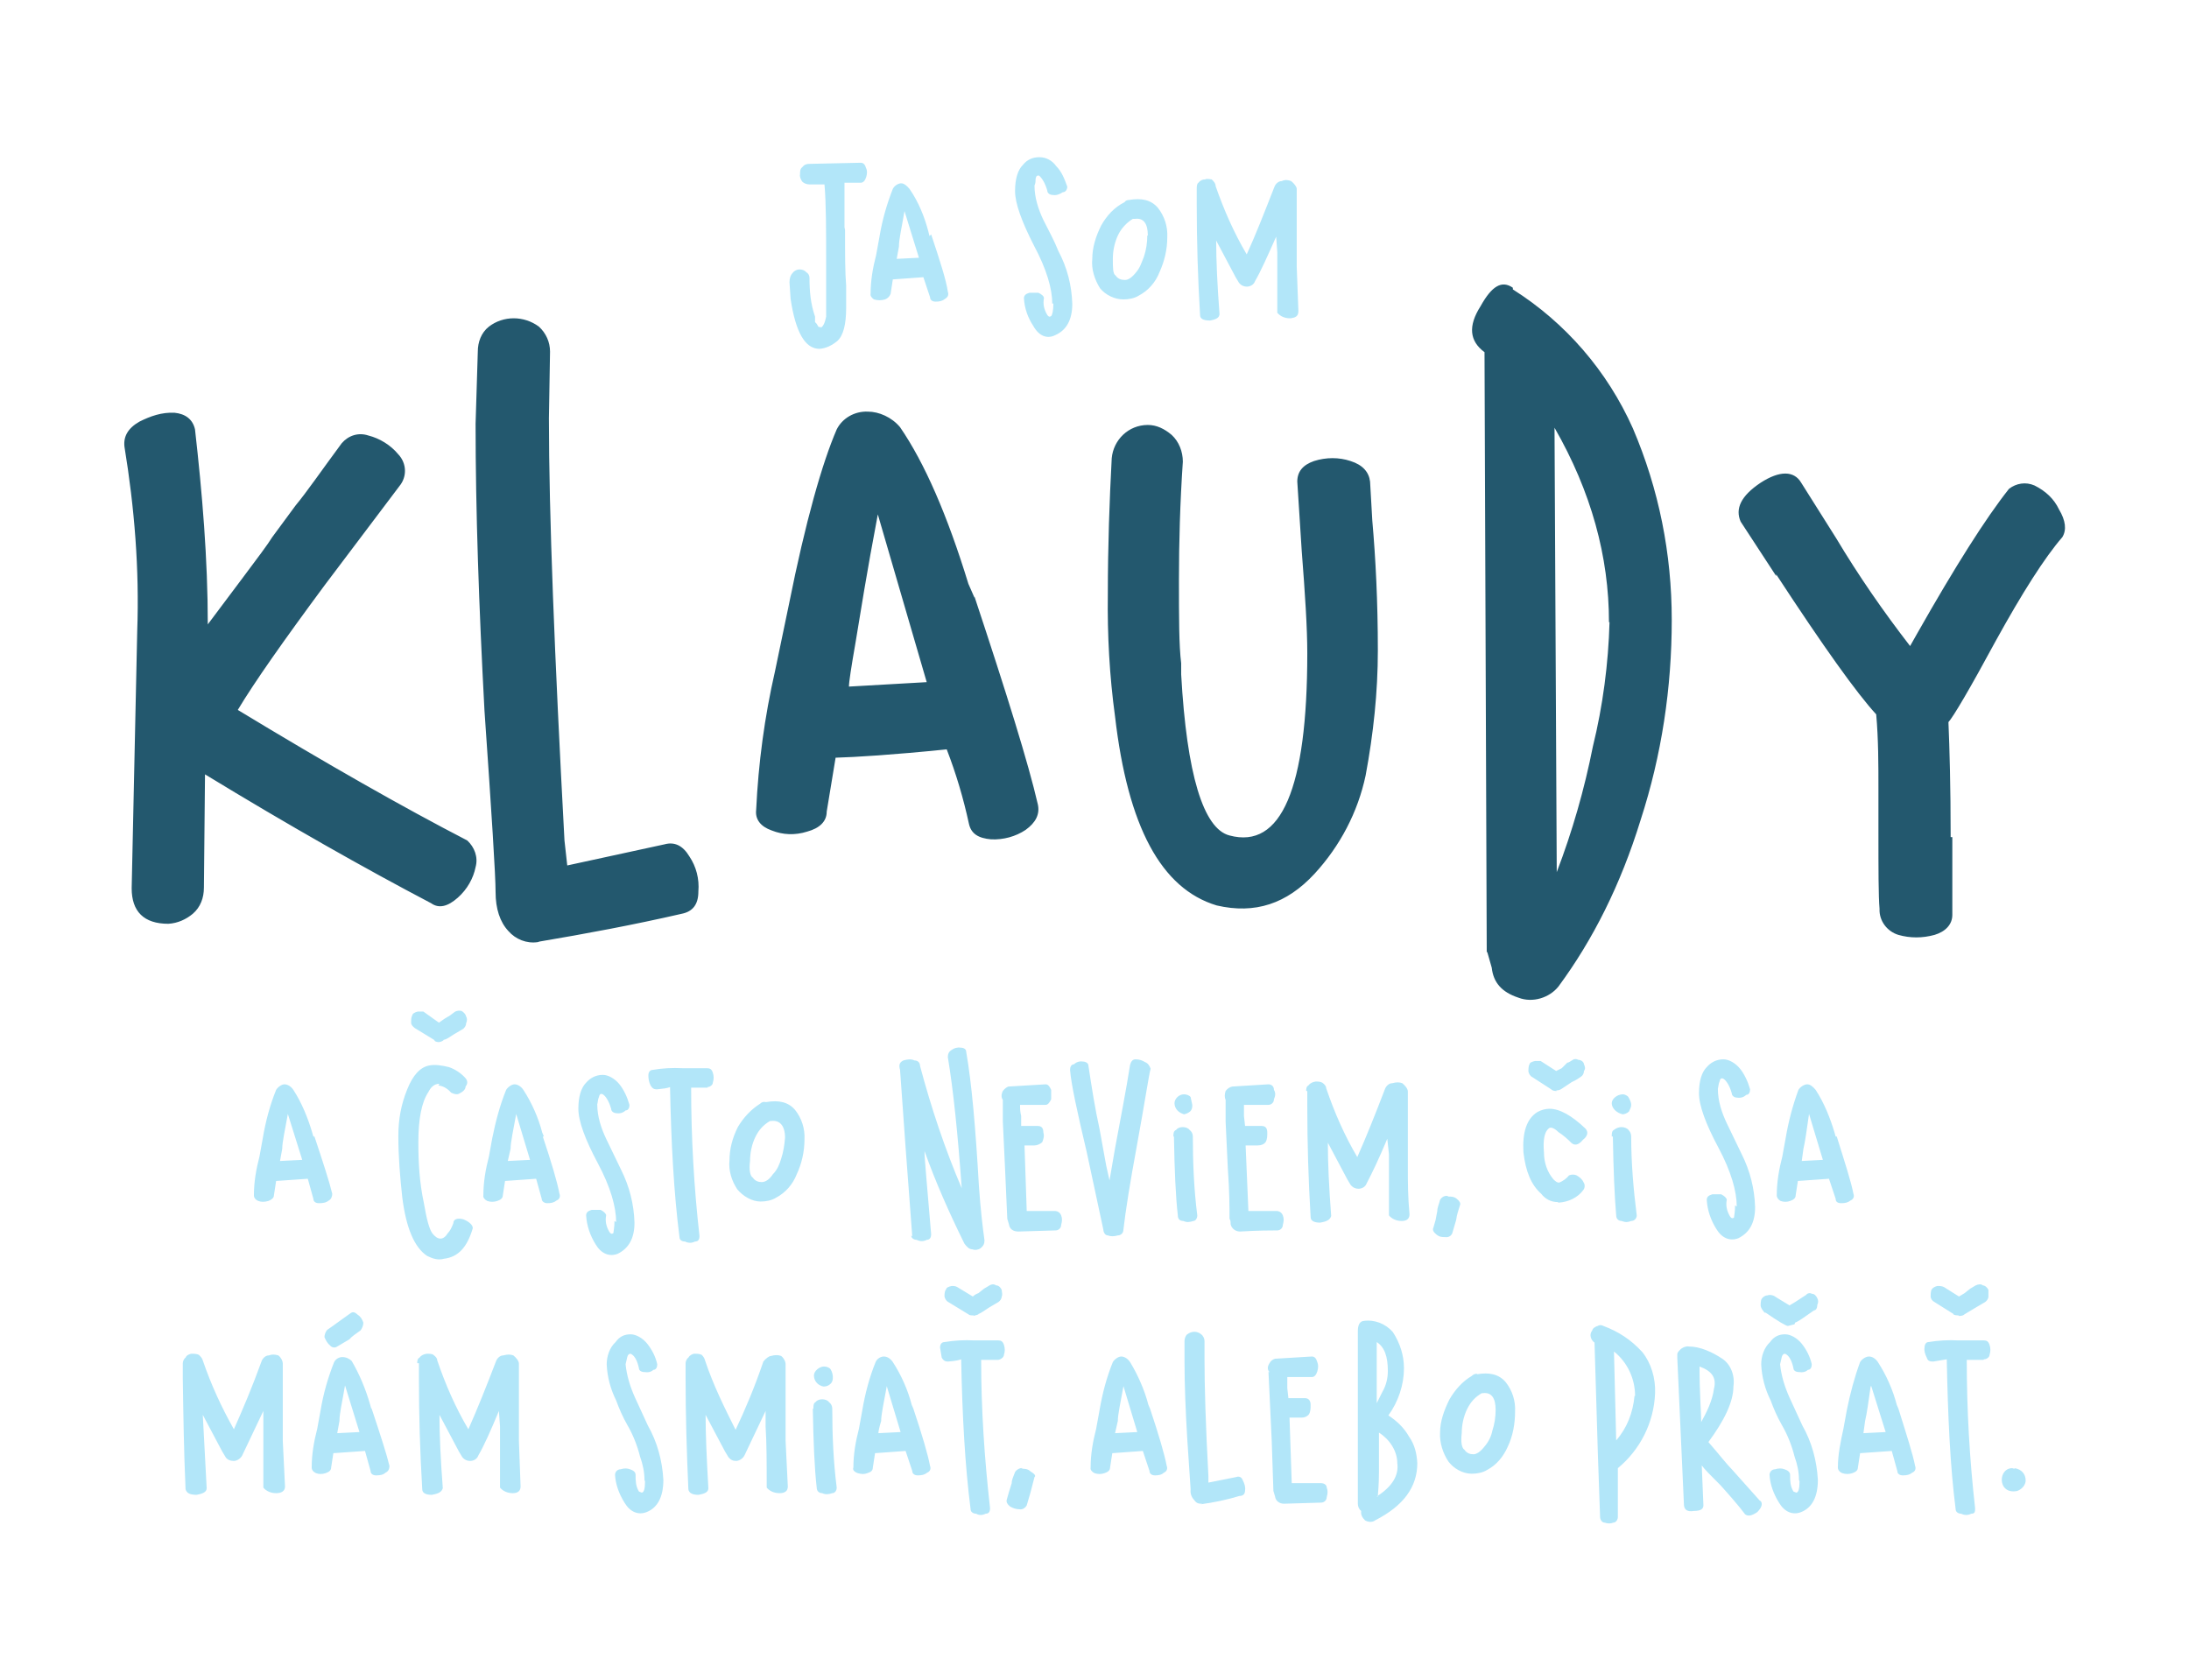
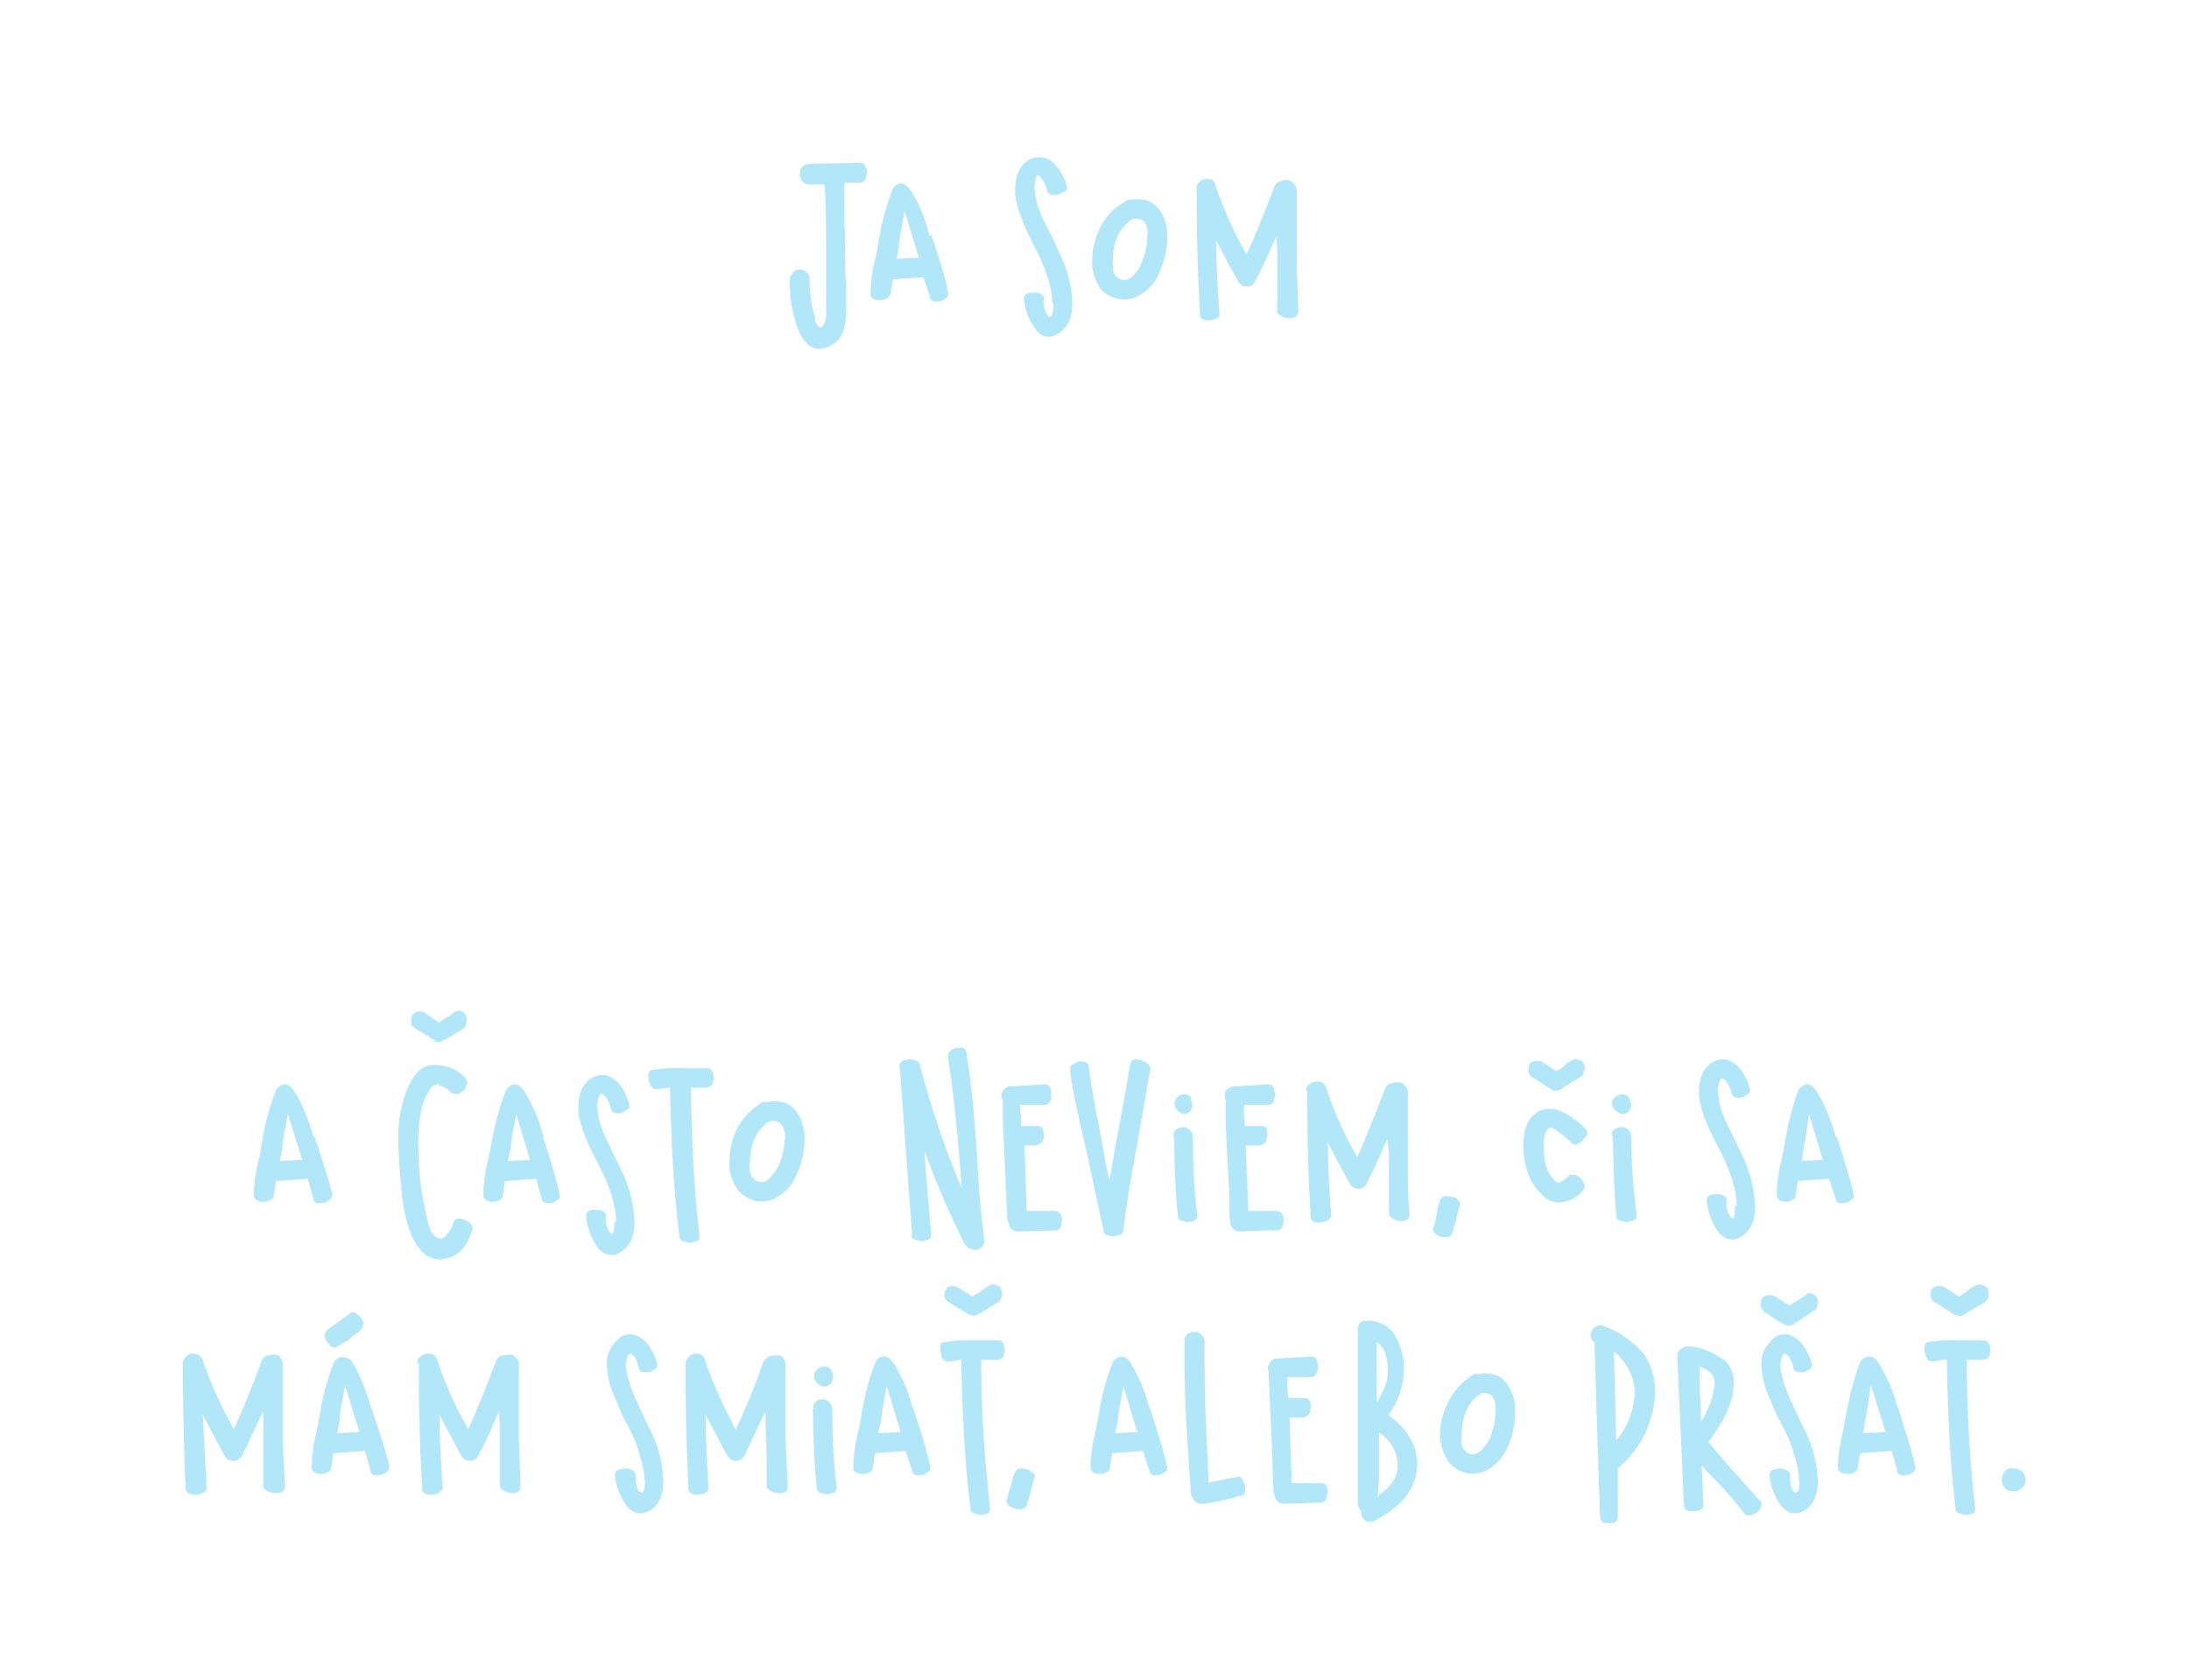
<svg xmlns="http://www.w3.org/2000/svg" version="1.1" id="Layer_1" x="0px" y="0px" viewBox="0 0 394 302.5" style="enable-background:new 0 0 394 302.5;" xml:space="preserve">
  <style type="text/css">
	.st0{fill-rule:evenodd;clip-rule:evenodd;fill:#23586E;}
	.st1{fill-rule:evenodd;clip-rule:evenodd;fill:#B2E6F9;}
</style>
  <g>
-     <path class="st0" d="M36.7,159.8c0,1.8-0.6,3.5-2,4.7c-1.2,1-2.7,1.7-4.4,1.8c-4.4,0-6.6-2.2-6.6-6.4l1-46.3   c0.4-11.2-0.5-22.2-2.3-33.2c-0.2-1.8,0.6-3.3,2.7-4.5c2-1,4-1.7,6.3-1.6c2,0.2,3.3,1.2,3.7,3c1.3,11.5,2.3,23.3,2.3,35.1l6.3-8.4   c2.7-3.6,4.5-6,5.3-7.3l4.2-5.7c2-2.4,4.6-6.2,8.3-11.2c1.2-1.4,3-2,4.8-1.4c2,0.5,4,1.7,5.4,3.4c1.5,1.6,1.6,4,0.2,5.7l-13.5,17.9   c-7.4,10-12.6,17.4-15.6,22.4c16,9.7,29.7,17.5,41.3,23.5c1.3,1.2,2,3,1.5,4.8c-0.4,2-1.5,4-3.2,5.5c-1.8,1.6-3.4,2-4.8,1   c-12-6.3-25.6-14-40.7-23.2L36.7,160V159.8z M96.8,169.6c-2,0.3-4-0.5-5.3-2c-1.5-1.6-2.3-4-2.3-7s-0.7-14-2-32.7   c-1-18.7-1.6-36-1.6-51.6l0.4-13c0-1.7,0.6-3.4,2-4.5c2.6-2,6.3-2,9,0c1.3,1.2,2,2.8,2,4.5l-0.2,12c0,17.2,1,42.5,2.8,76l0.5,4.5   l17.5-3.8c1.8-0.5,3.3,0.2,4.5,2.2c1.2,1.8,1.8,4,1.6,6.3c0,2.3-1,3.6-3,4c-8.7,2-17.3,3.6-25.6,5L96.8,169.6z M175.4,107.6v-0.2   c5.8,17.5,9.7,30,11.4,37.4c0.4,1.8-0.4,3.3-2.2,4.6c-1.8,1.2-4,1.8-6.2,1.7c-2.3-0.2-3.6-1-4-2.8c-1-4.6-2.3-9-4-13.4   c-9.8,1-16.5,1.4-20,1.5l-1.6,9.7c0,1.8-1.3,3-3.5,3.6c-2.2,0.7-4.4,0.6-6.4-0.2c-2-0.7-3-2-2.8-3.7c0.4-8.4,1.5-16.7,3.4-25   l2.5-12c3-15,6-25.5,8.6-31.5c1-2,3.2-3.3,5.6-3.2c2,0,4.3,1,5.8,2.8c4.4,6.4,8.5,15.8,12.3,28.2L175.4,107.6L175.4,107.6z    M158,92.6c-2,10.5-3.2,18.2-4,23c-0.8,4.6-1.2,7.2-1.2,8l14-0.8L158,92.6L158,92.6z M199.4,107c0-8.7,0.3-17,0.7-24.5   c0.3-3.3,3-6,6.5-6c1.6,0,3,0.7,4.3,1.8c1.3,1.2,2,3,2,4.8c-0.5,7.4-0.7,14.5-0.7,21.3c0,6.7,0,11.8,0.4,15v2c1,18,4,27.8,8.7,29   c9.3,2.5,14-8.4,14-32.8c0-4.6-0.4-10.7-1-18.4l-0.8-12.5c0-1.8,1-3,3-3.7c2.2-0.7,4.5-0.7,6.6,0c2.2,0.7,3.3,2,3.5,3.7l0.4,7   c0.6,6.8,1,14.6,1,23.4c0,7.5-0.8,15-2.2,22.5c-1.4,6.6-4.6,12.7-9.2,17.7c-5,5.4-10.7,7.3-17.6,5.7c-10-3-16-14.2-18.3-34   C199.7,121.7,199.3,114.3,199.4,107L199.4,107z M267.6,171.4l-0.4-108c-2.7-2-3-4.7-0.7-8.3c2-3.6,3.8-4.7,5.8-3.3v0.3   c9.5,6,17,14.7,21.6,25c4.7,11,7,22.6,7,34.5c0,12.2-1.8,24.3-5.6,36c-3.6,11.7-8.6,21.6-14.8,30c-1.6,2-4.6,3-7.2,2   c-3-1-4.5-2.7-4.8-5.4l-0.8-2.8H267.6z M289.6,112c0-11.8-3.2-23.5-9.8-35l0.4,80c2.8-7.3,5-15,6.5-22.6c1.8-7.3,2.8-15,3-22.4   L289.6,112z M351.4,150.7v14c0,1.7-1.2,3-3.2,3.6c-2.2,0.6-4.4,0.6-6.5,0c-2-0.6-3.5-2.5-3.4-4.7c-0.2-2.3-0.2-7-0.2-14v-7.5   c0-4.5,0-9-0.4-13.5c-3.5-3.8-9.5-12.2-18-25.2v0.3l-6.4-9.8c-1-2.3,0-4.6,3.6-7c3.4-2.2,6-2.2,7.3,0l6.3,10   c4,6.7,8.5,13.2,13.3,19.4l1.3-2.3c6.8-12,12.3-20.7,16.5-26c1.3-1,3-1.3,4.6-0.6c2,1,3.5,2.4,4.4,4.3c1.2,2,1.4,3.7,0.6,5   c-3.2,3.7-7.2,10-12,18.7c-4.7,8.7-7.6,13.6-8.5,14.6c0.2,4.7,0.4,11.6,0.4,20.7L351.4,150.7z" />
    <path class="st1" d="M152.1,41.4c0,4.4,0,7.7,0.2,10v4c0,3-0.5,5-1.6,6c-1,0.8-2,1.3-3.2,1.4c-2.6,0-4.3-3-5.2-9l-0.2-3   c0-0.7,0.2-1.3,0.6-1.7c0.3-0.4,0.8-0.6,1.2-0.6c0.5,0,1,0.2,1.2,0.5c0.4,0.2,0.6,0.6,0.6,1c0,2.4,0.2,4.7,1,7v1   c0.3,0.2,0.4,0.5,0.6,0.8c0,0,0.2,0.2,0.4,0V59c0.5-0.2,0.8-1,1-2v-9.1c0-6.4,0-11.3-0.3-14.7h-2.7c-0.5,0-1-0.2-1.3-0.5   c-0.3-0.4-0.5-1-0.4-1.3c0-0.5,0-1,0.4-1.3c0.4-0.5,0.8-0.6,1.3-0.6l9.2-0.2c0.5,0,0.8,0.3,1,1c0.2,0.4,0.2,1,0,1.6   c-0.2,0.6-0.5,1-1,1H152v8L152.1,41.4z M167.6,42.2c1.6,4.8,2.7,8.2,3,10.3c0.2,0.6,0,1-0.5,1.3c-0.5,0.4-1,0.5-1.7,0.5   c-0.6,0-1-0.3-1-0.8l-1.2-3.6l-5.5,0.4l-0.4,2.6c-0.2,0.5-0.5,0.8-1,1c-0.7,0.2-1.3,0.2-2,0c-0.3-0.2-0.7-0.6-0.6-1   c0-2.4,0.4-4.7,1-7l0.6-3.3c0.5-3,1.3-5.8,2.4-8.6c0.3-0.6,1-1,1.5-1s1,0.4,1.5,1c1.6,2.3,2.7,5,3.4,7.7l0.2,0.8L167.6,42.2z    M162.8,38c-0.5,3-1,5-1,6.4l-0.4,2.2l4-0.2L162.8,38z M189.4,54.7c0-2.7-1-6.2-3.3-10.5c-2.2-4.3-3.4-7.6-3.4-9.8s0.5-3.8,1.4-4.7   c0.8-1,1.8-1.4,3-1.4s2.3,0.6,3,1.6c1,1,1.5,2.3,2,3.7c0,0.5-0.3,1-0.8,1c-0.6,0.4-1.2,0.6-1.8,0.5c-0.5,0-1-0.3-1-0.8   c-0.4-1.4-1-2.3-1.5-2.7c-0.3,0-0.5,0-0.6,0.6c0,0.3,0,0.8-0.2,1.2c0,2.2,0.7,4.3,1.6,6.2c1,2,2,3.8,2.7,5.6c1.6,3,2.4,6.2,2.5,9.5   c0,2.8-1,4.7-3,5.6c-1.5,0.8-3,0.2-4-1.6c-1-1.5-1.6-3.2-1.7-5c0-0.5,0.3-0.8,1-1h1.6c0.6,0.3,1,0.6,1,1c-0.2,1,0,2,0.6,3   c0.2,0.3,0.4,0.4,0.7,0.2c0.2-0.2,0.4-1,0.4-2.3L189.4,54.7z M203.2,36c2.3-0.4,4,0,5.2,1.4c1.2,1.5,1.8,3.4,1.7,5.3   c0,2.2-0.5,4.3-1.4,6.3c-0.7,1.8-2,3.3-3.7,4.2c-0.8,0.5-1.8,0.7-2.8,0.7c-1.6,0-3.2-0.8-4.2-2c-1-1.6-1.6-3.5-1.4-5.3   c0-2,0.6-4,1.6-6c1-1.8,2.4-3.3,4.2-4.2C202.6,36.1,202.9,36,203.2,36L203.2,36z M206.6,42.4c0-2.2-0.8-3.2-2.3-3h-0.4   c-1,0.6-2,1.6-2.6,2.8c-0.7,1.4-1,3-1,4.4c0,1.6,0,2.7,0.5,3c0.4,0.6,1,0.8,1.7,0.8c0.6,0,1.3-0.5,2-1.4c0.7-0.8,1-1.8,1.4-2.8   c0.4-1.2,0.6-2.5,0.6-3.8H206.6z M215.4,34.1c0-0.5,0-1,0.3-1.2c0.3-0.4,0.7-0.6,1.2-0.6c0.4-0.2,1,0,1.2,0   c0.4,0.4,0.7,0.7,0.7,1.2c1.5,4.3,3.3,8.4,5.6,12.3c1.6-3.5,3.2-7.6,5-12.2c0.2-0.5,0.7-1,1.3-1c0.6-0.3,1.2-0.2,1.7,0   c0.5,0.4,1,1,1,1.4v14l0.3,8c0,1-0.6,1.2-1.5,1.3c-1,0-1.8-0.4-2.3-1V45.4l-0.2-2.8c-1.6,3.6-2.8,6.3-3.8,8c-0.2,0.6-0.8,1-1.5,1   c-0.5,0-1-0.2-1.4-0.7l-0.6-1l-3.5-6.6c0,3.5,0.2,8,0.6,13.2c0,0.7-0.6,1-1.7,1.2c-1.2,0-1.8-0.3-1.8-1c-0.4-6.7-0.6-13.3-0.6-20   V34.1z M56.6,204.6c1.6,4.8,2.7,8.2,3.2,10.3c0,0.5-0.2,1-0.6,1.2c-0.5,0.4-1,0.5-1.8,0.5c-0.6,0-1-0.3-1-0.8l-1-3.6l-5.7,0.4   l-0.4,2.6c0,0.5-0.5,0.8-1,1c-0.7,0.2-1.3,0.2-1.8,0s-0.8-0.6-0.8-1c0-2.4,0.4-4.7,1-7l0.6-3.3c0.5-3,1.3-6,2.4-8.7   c0.3-0.5,1-1,1.5-1c0.6,0,1.2,0.4,1.6,1c1.5,2.3,2.6,5,3.4,7.7l0.2,0.7L56.6,204.6z M51.8,200.6c-0.5,2.8-1,5-1,6.2l-0.4,2.2l4-0.2   l-2.6-8.3V200.6z M79.1,195.1c-1,0-1.6,0.7-2,1.5c-1.2,1.8-1.8,4.8-1.8,9c0,3.7,0.2,7.3,1,11c0.5,3,1,4.7,1.5,5.4   c1,1.3,2,1.3,2.8,0c0.4-0.4,0.7-1,1-1.8c0-0.7,0.7-1,1.8-0.7c1,0.4,1.7,1,1.7,1.6c-1,3.4-2.6,5.2-5.2,5.5c-1,0.3-2,0-3-0.5   c-2.3-1.5-3.8-5-4.5-10.6c-0.4-3.7-0.7-7.3-0.7-11c0-3,0.5-5.7,1.6-8.4c1-2.5,2.3-4,4-4.3c1-0.2,2.3,0,3.5,0.3c1.2,0.4,2.3,1.2,3,2   c0.4,0.5,0.4,1,0,1.5c0,0.6-0.6,1-1.2,1.3c-0.4,0.2-1,0-1.4-0.2c-0.6-0.7-1.4-1.2-2.3-1.3L79.1,195.1z M79.1,187.6   c-0.3,0-0.6,0-1-0.3h0.2l-3.6-2.2c-0.4-0.3-0.7-0.6-0.7-1c0-0.5,0-1,0.2-1.3c0-0.3,0.5-0.6,1-0.7h1l2.8,2l1-0.7l1-0.6l0.8-0.6   c0.4-0.3,1-0.3,1.3-0.2c0.3,0.2,0.7,0.5,0.8,1c0.2,0.3,0.2,0.8,0,1.2c0,0.4-0.2,0.7-0.5,1l-1.7,1c-0.8,0.5-1.4,1-2,1h0.2   c-0.3,0.3-0.7,0.4-1,0.4L79.1,187.6z M97.7,204.6c1.6,4.8,2.6,8.2,3,10.3c0.2,0.5,0,1-0.5,1.2c-0.5,0.4-1,0.5-1.7,0.5   c-0.5,0-1-0.3-1-0.8l-1-3.6l-5.6,0.4l-0.4,2.6c0,0.5-0.4,0.8-1,1s-1.2,0.2-1.8,0c-0.4-0.2-0.8-0.6-0.7-1c0-2.4,0.4-4.7,1-7l0.6-3.3   c0.6-3,1.4-6,2.5-8.7c0.3-0.5,1-1,1.5-1c0.6,0,1.2,0.4,1.6,1c1.5,2.3,2.7,5,3.4,7.7l0.3,0.7L97.7,204.6z M92.9,200.6   c-0.5,2.8-1,5-1,6.2l-0.5,2.2l4-0.2l-2.5-8.3V200.6z M127.4,195.8h-3c0,9,0.5,17.8,1.5,26.7c0,0.6-0.2,1-0.8,1   c-0.6,0.3-1.2,0.3-1.8,0c-0.6,0-1-0.3-1-0.8c-1-7.8-1.5-16.8-1.7-27c-0.5,0.2-1.3,0.3-2.3,0.4c-0.4,0-0.8,0-1.2-0.7   c-0.3-0.6-0.4-1.2-0.4-1.8s0.3-1,0.8-1c1.7-0.3,3.5-0.4,5.4-0.3h4.4c0.5,0,0.8,0.2,1,0.8s0.2,1.2,0,1.8c0,0.4-0.5,0.8-1,0.8   L127.4,195.8z M137.9,198.4c2.3-0.4,4,0,5.2,1.4c1.2,1.5,1.8,3.4,1.7,5.3c0,2.2-0.5,4.4-1.4,6.3c-0.7,1.8-2,3.3-3.7,4.2   c-0.8,0.5-1.8,0.7-2.8,0.7c-1.6,0-3.2-1-4.2-2.2c-1-1.5-1.6-3.4-1.4-5.2c0-2,0.5-4,1.5-6c1-1.7,2.4-3.2,4-4.2   C137.1,198.4,137.4,198.3,137.9,198.4L137.9,198.4z M141.3,204.8c0-2.2-1-3.2-2.5-3h-0.2c-1.2,0.7-2,1.6-2.6,2.8   c-0.7,1.4-1,3-1,4.4c-0.2,1.6,0,2.7,0.5,3c0.4,0.6,1,0.8,1.6,0.8c0.7,0,1.4-0.5,2-1.4c0.8-0.8,1.2-1.8,1.5-2.8   C141,207.4,141.2,206.1,141.3,204.8L141.3,204.8z M164.2,222.6l-1.2-16l-1-14c-0.3-1,0-1.4,0.6-1.7c0.7-0.2,1.4-0.3,2,0   c0.6,0,1,0.4,1,1c2,7.5,4.5,15,7.5,22c-0.7-9.7-1.5-17.6-2.5-23.6c0-0.6,0.2-1,0.7-1.3c0.4-0.3,1-0.5,1.6-0.4c0.6,0,1,0.3,1,0.7   c1,5.7,1.7,13.8,2.3,24.3c0.3,4.3,0.7,7.5,1,9.7c0,0.6-0.2,1-0.7,1.4c-0.4,0.3-1,0.4-1.5,0.2c-0.6,0-1-0.5-1.4-1l-0.2-0.4   c-2.6-5.3-5-10.7-7-16.3c0,1.5,0.5,6.5,1.2,15c0,0.5-0.2,1-0.8,1c-0.6,0.3-1.2,0.3-1.8,0c-0.6,0-1-0.4-1-0.8L164.2,222.6z    M186.4,206.2h-2l0.4,11.8h5c0.6,0,1,0.3,1.2,0.8s0.2,1,0,1.7c0,0.6-0.5,1-1,1l-6.7,0.2c-1,0-1.6-0.5-1.7-1.3l-0.3-1l-0.4-9   l-0.4-8.5v-4.2v0.3c-0.3-0.4-0.3-1,0-1.6c0.3-0.4,0.7-0.7,1-0.8l6.7-0.4c0.4,0,0.7,0.3,1,1v1.7c-0.3,0.6-0.6,1-1,1h-4.6   c0,0.6,0,1.2,0.2,2v1.8h3c0.6,0,1,0.3,1,1.2c0.2,0.6,0,1.2-0.2,1.7c-0.4,0.4-1,0.6-1.4,0.6H186.4z M202.2,221.4c0,0.6-0.5,1-1,1   c-0.7,0.2-1.3,0.2-1.8,0c-0.5,0-0.8-0.6-0.8-1l-3-14c-1.7-7.2-2.8-12.2-3-14.8c0-0.5,0.2-1,0.7-1c0.4-0.4,1-0.6,1.6-0.5   c0.5,0,1,0.3,1,0.7c0.6,4,1.2,7.8,2,11.4l1.2,6.6l0.6,2.7l1-5.8c1-5.4,2-10.5,2.7-15c0.2-0.7,0.5-1,1-1c0.7,0,1.2,0.2,1.7,0.5   c0.5,0.2,0.8,0.6,1,1.2c-0.3,1-1,5.8-2.5,14C203.4,212.9,202.6,217.9,202.2,221.4L202.2,221.4z M211.2,204.6c0-0.5,0-1,0.5-1.2   c0.3-0.4,0.8-0.5,1.2-0.5c0.5,0,1,0.2,1.2,0.5c0.4,0.3,0.6,0.7,0.6,1.2c0,4.7,0.2,9.5,0.8,14.2c0,0.5-0.3,1-0.7,1   c-0.6,0.2-1.2,0.3-1.8,0c-0.7,0-1-0.4-1-1c-0.4-3.5-0.6-8.2-0.7-14.2H211.2z M213.2,200.6c-1-0.2-1.8-1-1.8-2   c0-0.8,0.8-1.6,1.7-1.6c0.5,0,1,0.2,1.2,0.5l0.3,1.4c0,0.4,0,0.8-0.4,1.2c-0.4,0.3-0.8,0.5-1.3,0.5L213.2,200.6z M226.2,206.2h-2   l0.5,11.8h5c0.6,0,1,0.3,1.2,0.8s0.2,1,0,1.7c0,0.6-0.5,1-1,1c-1,0-3.4,0-6.7,0.2c-0.8,0-1.5-0.5-1.7-1.3c0-0.4,0-0.7-0.2-1   c0-2,0-5-0.3-9l-0.4-8.5v-4.2v0.3c-0.2-0.4-0.2-1,0-1.6c0.3-0.4,0.7-0.7,1.2-0.8l6.5-0.4c0.5,0,1,0.3,1,1c0.3,0.5,0.3,1,0,1.7   c0,0.6-0.5,1-1,1h-4.4v2l0.2,1.8h3c0.6,0,1,0.3,1,1.2c0,0.6,0,1.2-0.3,1.7c-0.3,0.4-0.8,0.6-1.4,0.6H226.2z M235.1,196.4   c0-0.3,0-0.8,0.4-1c0.4-0.5,0.8-0.6,1.3-0.7c0.4,0,0.8,0,1.2,0.2c0.4,0.3,0.7,0.6,0.7,1c1.5,4.4,3.3,8.5,5.6,12.4   c1.6-3.6,3.2-7.6,5-12.3c0.2-0.5,0.7-1,1.3-1c0.7-0.2,1.3-0.2,1.8,0c0.5,0.4,1,1,1,1.5v13.9c0,2.4,0,5,0.3,8.2   c0,0.8-0.5,1.2-1.4,1.2c-1,0-1.8-0.4-2.3-1v-11l-0.3-2.8c-1.5,3.6-2.8,6.3-3.7,8c-0.2,0.6-0.8,1-1.5,1c-0.5,0-1-0.2-1.4-0.7l-0.6-1   l-3.5-6.6c0,3.5,0.2,8,0.6,13.2c-0.2,0.7-0.8,1-2,1.2c-1,0-1.7-0.3-1.7-1c-0.4-6.7-0.6-13.3-0.6-20v-2.7L235.1,196.4L235.1,196.4z    M260.6,215.4c0.6,0,1.2,0,1.7,0.5c0.5,0.4,0.6,0.8,0.5,1c-0.3,1-0.6,1.8-0.7,2.7l-0.7,2.4c-0.2,0.5-0.7,0.8-1.3,0.7   c-0.6,0-1,0-1.6-0.5c-0.5-0.4-0.7-0.8-0.5-1.2l0.4-1.4l0.3-1.6c0-0.6,0.3-1.2,0.5-2c0.3-0.5,0.8-0.8,1.4-0.7L260.6,215.4z    M280.4,216.4c-1.3,0-2.3-0.6-3-1.5c-1.8-1.6-2.8-4-3.2-7.5c-0.2-3.6,0.6-6,2.5-7.2c0.7-0.4,1.5-0.6,2.2-0.6c1.8,0,4,1.2,6.5,3.6   c0.5,0.6,0.4,1.3-0.5,2c-0.8,1-1.5,1-2,0.6c-0.8-0.8-1.6-1.5-2.4-2c-0.8-0.8-1.5-1-1.8-0.6c-0.7,0.6-1,2-0.8,4.3   c0,1.8,0.6,3.5,1.7,4.8c0.4,0.4,0.7,0.6,1,0.6c0.8-0.3,1.4-0.8,1.8-1.3c0.4-0.2,1-0.2,1.4,0c0.5,0.3,1,0.7,1.2,1.2   c0.3,0.4,0.3,1,0,1.4c-1,1.4-2.7,2.2-4.5,2.3L280.4,216.4z M280.2,196.4c-0.3,0-0.7,0-1-0.3l-3.4-2.2c-0.4-0.2-0.6-0.6-0.7-1   c0-0.4,0-1,0.2-1.3c0-0.3,0.5-0.5,1-0.6h1l2.8,1.8l1-0.5l1-1c0.3,0,0.6-0.3,1-0.5c0.2-0.2,0.7-0.2,1,0c0.5,0,1,0.4,1,0.8   c0.2,0.4,0.3,0.8,0,1.2c0,0.4-0.2,0.8-0.5,1s-0.8,0.6-1.7,1l-1.8,1.2c-0.3,0.2-0.6,0.3-1,0.3L280.2,196.4z M290.1,204.6   c0-0.5,0-1,0.4-1.2c0.5-0.4,1-0.5,1.4-0.5s1,0.2,1.2,0.5c0.3,0.3,0.5,0.7,0.5,1.2c0,4.7,0.4,9.5,1,14.2c0,0.5-0.4,1-1,1   c-0.5,0.2-1,0.3-1.7,0c-0.6,0-1-0.4-1-1c-0.3-3.5-0.5-8.2-0.6-14.2H290.1z M292.1,200.6c-1-0.2-2-1-2-2c0-0.8,1-1.6,2-1.6   c0.3,0,0.8,0.2,1,0.5c0.3,0.5,0.5,1,0.5,1.4s-0.2,0.8-0.4,1.2c-0.3,0.3-0.8,0.5-1.2,0.5L292.1,200.6z M312.6,217.2   c0-2.7-1-6.3-3.3-10.6s-3.5-7.6-3.5-9.8s0.5-3.8,1.4-4.7c0.7-0.8,1.7-1.4,3-1.4c1,0,2.2,0.7,3,1.7s1.4,2.3,1.8,3.7   c0,0.5-0.2,1-0.7,1c-0.4,0.4-1,0.6-1.6,0.5c-0.5,0-1-0.3-1-0.8c-0.4-1.4-1-2.3-1.5-2.6c-0.4-0.2-0.6,0-0.7,0.5   c-0.2,0.4-0.2,1-0.3,1.3c0,2.2,0.7,4.3,1.6,6.2l2.7,5.6c1.5,3,2.3,6.2,2.4,9.5c0,2.8-1,4.6-3,5.6c-1.5,0.6-3,0-4-1.7   c-1-1.6-1.6-3.4-1.7-5.2c0-0.5,0.3-0.8,1-1h1.6c0.6,0.3,1,0.7,1,1c-0.2,1,0,2,0.6,3c0.2,0.3,0.4,0.4,0.7,0.2c0-0.2,0.2-1,0.2-2.2   L312.6,217.2z M110.9,220c0-2.7-1-6.3-3.3-10.6s-3.5-7.6-3.5-9.8s0.5-3.8,1.4-4.7c0.7-0.8,1.7-1.4,3-1.4c1,0,2.2,0.7,3,1.7   s1.4,2.3,1.8,3.7c0,0.5-0.2,1-0.7,1c-0.4,0.4-1,0.6-1.6,0.5c-0.5,0-1-0.3-1-0.8c-0.4-1.4-1-2.3-1.5-2.6c-0.4-0.2-0.6,0-0.7,0.5   c-0.2,0.4-0.2,1-0.3,1.3c0,2.2,0.7,4.3,1.6,6.2l2.7,5.6c1.5,3,2.3,6.2,2.4,9.5c0,2.8-1,4.6-3,5.6c-1.5,0.6-3,0-4-1.7   c-1-1.6-1.6-3.4-1.7-5.2c0-0.5,0.3-0.8,1-1h1.6c0.6,0.3,1,0.7,1,1c-0.2,1,0,2,0.6,3c0.2,0.3,0.4,0.4,0.7,0.2c0-0.2,0.2-1,0.2-2.2   L110.9,220z M330.6,204.6c1.5,4.8,2.6,8.2,3,10.3c0.2,0.5,0,1-0.5,1.2c-0.5,0.4-1,0.5-1.7,0.5s-1-0.3-1-0.8l-1.2-3.6l-5.6,0.4   l-0.4,2.6c0,0.5-0.4,0.8-1,1c-0.5,0.2-1.2,0.2-1.7,0c-0.4-0.2-0.7-0.6-0.7-1c0-2.4,0.4-4.7,1-7l0.6-3.3c0.5-3,1.3-6,2.3-8.7   c0.3-0.5,1-1,1.6-1c0.5,0,1,0.4,1.5,1c1.5,2.3,2.6,5,3.4,7.7l0.2,0.7L330.6,204.6z M325.6,200.6c-0.4,2.8-0.7,5-1,6.2l-0.3,2.2   l3.8-0.2l-2.5-8.3V200.6z M32.9,245.4c0-0.3,0.2-0.8,0.5-1c0.2-0.5,0.7-0.6,1-0.7c0.5,0,1,0,1.4,0.2c0.3,0.3,0.6,0.6,0.7,1   c1.5,4.4,3.4,8.5,5.6,12.4c1.6-3.6,3.3-7.6,5-12.3c0.2-0.5,0.7-1,1.3-1c0.5-0.2,1-0.2,1.7,0c0.5,0.4,0.8,1,0.8,1.5v13.9l0.4,8.2   c0,0.8-0.6,1.2-1.6,1.2s-1.8-0.4-2.3-1V254l-3.8,8c-0.3,0.6-1,1-1.5,1c-0.6,0-1.2-0.2-1.5-0.7l-0.6-1l-3.5-6.6l0.7,13.2   c0,0.7-0.7,1-1.8,1.2c-1.2,0-1.8-0.3-2-1c-0.3-6.7-0.4-13.3-0.5-20L32.9,245.4z M66.9,253.6c1.6,4.8,2.7,8.2,3.2,10.3   c0,0.5-0.2,1-0.7,1.2c-0.4,0.4-1,0.5-1.7,0.5c-0.6,0-1-0.3-1-0.8l-1-3.6l-5.7,0.4l-0.4,2.6c0,0.5-0.4,0.8-1,1s-1.2,0.2-1.7,0   s-0.8-0.6-0.8-1c0-2.4,0.4-4.7,1-7l0.6-3.3c0.5-3,1.3-5.8,2.4-8.6c0.3-0.7,1-1,1.5-1c0.7,0,1.3,0.3,1.7,0.7c1.4,2.4,2.5,5,3.3,7.8   l0.2,0.7L66.9,253.6z M60.7,242.4c-0.4,0.3-1,0.2-1.3-0.2c-0.5-0.4-0.8-1-1-1.5c0-0.4,0.2-1,0.5-1.3l1-0.7l1.8-1.3l1.4-1   c0.4-0.3,0.8-0.2,1.3,0.3c0.5,0.3,0.8,0.8,1,1.4c0,0.5-0.2,1-0.5,1.4c-0.8,0.6-1.5,1-2,1.6L60.7,242.4L60.7,242.4z M62.1,249.4   c-0.5,3-1,5-1,6.4l-0.4,2.2l4-0.2L62.1,249.4L62.1,249.4z M75.1,245.4c0-0.3,0-0.8,0.4-1c0.4-0.5,0.8-0.6,1.3-0.7   c0.4,0,1,0,1.2,0.2c0.4,0.3,0.7,0.6,0.7,1c1.5,4.4,3.3,8.5,5.6,12.4c1.6-3.6,3.2-7.6,5-12.3c0.2-0.5,0.7-1,1.3-1   c0.7-0.2,1.3-0.2,1.8,0c0.5,0.4,1,1,1,1.5v13.9l0.3,8.2c0,0.8-0.5,1.2-1.4,1.2c-1,0-1.8-0.4-2.3-1v-11l-0.2-2.8   c-1.5,3.6-2.7,6.3-3.7,8c-0.2,0.6-0.8,1-1.5,1c-0.5,0-1-0.2-1.4-0.7l-0.6-1l-3.5-6.6c0,3.5,0.2,8,0.6,13.2c-0.2,0.7-0.8,1-2,1.2   c-1,0-1.7-0.3-1.7-1c-0.4-6.7-0.6-13.3-0.6-20v-2.7L75.1,245.4L75.1,245.4z M123.4,245.4c0-0.3,0.2-0.8,0.5-1   c0.3-0.5,0.7-0.6,1-0.7c0.6,0,1,0,1.4,0.2c0.3,0.3,0.5,0.6,0.6,1c1.5,4.5,3.5,8.5,5.5,12.5c1.7-3.6,3.4-7.6,5-12.3   c0.4-0.5,1-1,1.4-1c0.6-0.2,1.3-0.2,1.8,0c0.5,0.4,0.8,1,0.8,1.5v13.8l0.4,8.2c0,0.8-0.5,1.2-1.5,1.2s-1.8-0.4-2.3-1   c0-4.3,0-8-0.2-11V254l-3.8,8c-0.3,0.6-1,1-1.5,1c-0.6,0-1-0.2-1.4-0.7l-0.6-1l-3.5-6.6c0,3.5,0.2,8,0.5,13.2c0,0.7-0.6,1-1.8,1.2   c-1,0-1.7-0.3-1.8-1c-0.3-6.7-0.5-13.3-0.5-20L123.4,245.4L123.4,245.4z M146.4,253.6c0-0.5,0-1,0.4-1.2c0.3-0.4,0.8-0.5,1.2-0.5   c0.5,0,1,0.2,1.2,0.5c0.4,0.3,0.6,0.7,0.6,1.2c0,4.7,0.2,9.5,0.8,14.2c0,0.5-0.3,1-0.8,1c-0.6,0.2-1.2,0.3-1.8,0c-0.6,0-1-0.4-1-1   c-0.4-3.5-0.6-8.2-0.7-14.2L146.4,253.6L146.4,253.6z M148.2,249.6c-1-0.2-1.7-1-1.7-2c0-0.8,1-1.6,1.8-1.6c0.5,0,1,0.2,1.2,0.5   c0.3,0.5,0.4,1,0.4,1.4s0,0.8-0.4,1.2c-0.3,0.3-0.7,0.5-1.2,0.5L148.2,249.6z M164.4,253.6c1.6,4.8,2.6,8.2,3,10.3   c0.2,0.5,0,1-0.5,1.2c-0.5,0.4-1,0.5-1.7,0.5c-0.6,0-1-0.3-1-0.8l-1.2-3.6l-5.5,0.4l-0.4,2.6c0,0.5-0.3,0.8-1,1   c-0.5,0.2-1,0.2-1.7,0c-0.6-0.2-1-0.6-0.8-1c0-2.4,0.4-4.7,1-7l0.6-3.3c0.5-3,1.3-6,2.4-8.7c0.2-0.5,0.8-1,1.5-1   c0.6,0,1.2,0.4,1.6,1c1.5,2.3,2.7,5,3.4,7.7L164.4,253.6L164.4,253.6z M159.6,249.6c-0.5,2.8-1,5-1,6.2c-0.4,1.3-0.5,2-0.5,2.2   l4-0.2l-2.5-8.3V249.6z M179.7,244.8h-3.1c0,9,0.6,17.8,1.6,26.7c0,0.6-0.2,1-0.8,1c-0.6,0.3-1.2,0.3-1.7,0c-0.5,0-1-0.3-1-0.8   c-1-7.8-1.5-16.8-1.7-27c-0.5,0.2-1.2,0.3-2.3,0.4c-0.4,0-0.8,0-1.2-0.7l-0.3-1.8c0-0.6,0.3-1,0.8-1c1.8-0.3,3.6-0.4,5.4-0.3h4.3   c0.5,0,0.8,0.2,1,0.8s0.2,1.2,0,1.8C180.7,244.3,180.2,244.7,179.7,244.8L179.7,244.8z M175.3,236.8c-0.5,0-0.8,0-1-0.2l-3.6-2.2   c-0.4-0.2-0.6-0.6-0.7-1c0-0.4,0-1,0.3-1.3c0-0.3,0.5-0.5,1-0.6c0.3,0,0.7,0,1,0.2l2.8,1.7c0.3-0.3,0.7-0.5,1-0.6l1-0.8l1-0.6   c0.3-0.2,0.8-0.3,1.2,0c0.5,0,0.8,0.4,1,0.8c0,0.4,0.2,0.8,0,1.2c0,0.4-0.3,0.8-0.6,1l-1.7,1c-0.8,0.5-1.4,1-2,1.2h0.2l-1,0.3   L175.3,236.8z M183.8,264.4c0.6,0,1.2,0,1.7,0.5c0.7,0.4,1,0.8,0.7,1l-0.7,2.7l-0.7,2.4c-0.3,0.5-0.8,0.8-1.3,0.7   c-0.6,0-1.2-0.2-1.7-0.5c-0.5-0.4-0.7-0.8-0.6-1.2l0.4-1.4l0.5-1.6c0-0.6,0.3-1.2,0.6-2c0.3-0.5,1-0.8,1.4-0.7L183.8,264.4z    M207,253.6c1.6,4.8,2.6,8.2,3,10.3c0.2,0.5,0,1-0.5,1.2c-0.4,0.4-1,0.5-1.6,0.5s-1-0.3-1-0.8l-1.2-3.6l-5.5,0.4l-0.4,2.6   c0,0.5-0.4,0.8-1,1s-1.2,0.2-1.8,0c-0.4-0.2-0.8-0.6-0.7-1c0-2.4,0.4-4.7,1-7l0.6-3.3c0.5-3,1.3-6,2.4-8.7c0.3-0.5,1-1,1.5-1   c0.6,0,1.2,0.4,1.6,1c1.4,2.3,2.6,5,3.3,7.7L207,253.6L207,253.6z M202.2,249.6c-0.5,2.8-1,5-1,6.2l-0.5,2.2l4-0.2l-2.5-8.3V249.6z    M216.4,270.7c-0.5,0-1,0-1.4-0.6c-0.5-0.5-0.8-1.2-0.7-2l-0.6-9c-0.3-5-0.5-9.8-0.5-14v-3.7c0-0.4,0.2-1,0.5-1.2   c0.8-0.6,1.8-0.6,2.5,0c0.4,0.3,0.6,0.8,0.6,1.2v3.3c0,4.8,0.2,11.8,0.7,21v1.2l5-1c0.5-0.2,1,0,1.2,0.6c0.3,0.6,0.5,1.2,0.4,1.8   c0,0.7-0.4,1-1,1c-2.3,0.7-4.7,1.2-7,1.5L216.4,270.7z M234.1,255.2h-2l0.4,11.8h5.3c0.5,0,1,0.3,1,0.8c0.2,0.5,0.2,1,0,1.7   c0,0.6-0.5,1-1,1l-6.7,0.2c-0.8,0-1.5-0.5-1.6-1.3l-0.3-1l-0.3-9l-0.4-8.5l-0.2-4.2v0.3h0.2c-0.4-0.4-0.4-1,0-1.6   c0.2-0.4,0.6-0.7,1-0.8l6.6-0.4c0.5,0,0.8,0.3,1,1c0.2,0.5,0.2,1,0,1.7c-0.2,0.6-0.5,1-1,1h-4.4v2l0.2,1.8h3c0.5,0,1,0.3,1,1.2   c0,0.6,0,1.2-0.3,1.7c-0.3,0.4-0.8,0.6-1.3,0.6L234.1,255.2L234.1,255.2z M244.4,255.4v-15.8c0-1,0.3-1.7,1-1.8c2-0.3,4,0.5,5.3,2   c1.3,2,2,4.2,2,6.5c0,3-1,6-2.8,8.5c1.5,1,2.8,2.2,3.7,3.8c1,1.4,1.4,3,1.5,4.8c0,4.3-2.5,7.7-7.6,10.3c-0.5,0.4-1.3,0.3-1.8,0   c-0.5-0.5-0.8-1-0.7-1.7c-0.4-0.3-0.6-0.8-0.6-1.3L244.4,255.4L244.4,255.4z M249.8,246.8c0-2.6-0.6-4.3-2-5.2v11l1-2   C249.5,249.4,249.8,248.1,249.8,246.8z M247.8,269.4c2.8-1.8,4-3.8,3.7-6c0-2.2-1.4-4.3-3.3-5.5v7c0,2.6-0.2,4-0.2,4.5H247.8z    M265.8,247.4c2.3-0.4,4,0,5.2,1.4c1.2,1.5,1.8,3.4,1.7,5.3c0,2.2-0.4,4.4-1.3,6.3c-0.8,1.8-2,3.3-3.7,4.2   c-0.8,0.5-1.8,0.7-2.8,0.7c-1.7,0-3.3-1-4.2-2.2c-1-1.5-1.6-3.4-1.5-5.2c0-2,0.7-4,1.7-6c1-1.7,2.3-3.2,4-4.2   c0.3-0.3,0.6-0.4,1-0.4L265.8,247.4z M269.2,253.8c0-2.2-0.8-3.2-2.3-3h-0.2c-1.2,0.7-2,1.6-2.6,2.8c-0.7,1.4-1,3-1,4.4   c-0.2,1.6,0,2.7,0.5,3c0.4,0.6,1,0.8,1.6,0.8s1.3-0.5,2-1.4c0.7-0.8,1.2-1.8,1.4-2.8C269,256.4,269.2,255.1,269.2,253.8z    M287,241.7c-0.7-0.5-1-1.5-0.4-2.2c0-0.3,0.5-0.7,1-0.8c0.2-0.2,0.7-0.2,1,0c2.7,1,5,2.5,7,4.7c1.6,2,2.4,4.7,2.3,7.4   c-0.2,5.3-2.7,10.2-6.7,13.5v8.8c0,0.4-0.3,1-0.8,1c-0.5,0.2-1,0.2-1.6,0c-0.5,0-0.8-0.6-0.8-1l-0.4-11.4L287,241.7z M294.3,251.3   c0-3-1.3-6-3.8-8l0.4,16c2-2.3,3-5,3.3-8L294.3,251.3L294.3,251.3z M316.9,270.2c0.4,0.5,0.2,1.2-0.6,2c-1,0.7-1.7,0.8-2.2,0.4   c-1.2-1.6-2.7-3.3-4.4-5.2c-1.8-1.8-3-3-3.4-3.6l0.3,7.2c0,0.7-0.6,1-1.7,1c-1.2,0.2-1.7-0.2-1.8-1l-1.2-26.5v-0.7   c0-0.4,0.4-0.7,0.7-1c0.4-0.3,1-0.5,1.4-0.4c2,0,4.2,1,6,2.2c1.5,1,2.3,3,2,5c0,2.8-1.7,6.2-4.5,10c2,2.3,3.3,4,4.3,5l5,5.6H316.9z    M306.2,256c1-1.8,2-3.8,2.3-6c0.5-2-0.4-3.2-2.6-4C305.9,251,306.2,254.3,306.2,256L306.2,256z M323,238.4l-1.2,0.3   c-0.3,0-1.7-0.8-4-2.4h-0.2c-0.3-0.4-0.6-0.7-0.7-1.2c0-0.4,0-1,0.2-1.3s0.6-0.6,1-0.6c0.6-0.2,1.2,0,1.7,0.4l2.3,1.4l1-0.6l2-1.3   c0.2-0.3,0.7-0.4,1-0.2c0.5,0,0.8,0.4,1,0.8c0.2,0.4,0.2,0.8,0,1.2c0,0.5-0.2,1-0.6,1c-1.7,1.2-2.8,2-3.4,2.2L323,238.4z    M323.8,266.4c0-1.4-0.3-2.8-0.8-4.2c-0.5-2-1.3-4-2.3-5.7c-0.8-1.4-1.5-3-2-4.4c-1-2-1.6-4.2-1.7-6.5c0-1.4,0.5-3,1.6-4   c0.7-1,1.6-1.4,2.7-1.4c1,0,2.2,0.7,3,1.7s1.5,2.3,1.8,3.7c0,0.5-0.2,1-0.7,1c-0.4,0.4-1,0.5-1.6,0.4c-0.6,0-1-0.3-1-0.7   c-0.3-1.4-0.8-2.3-1.5-2.6c-0.3,0-0.5,0.2-0.6,0.6l-0.3,1.3c0.2,2,0.8,4,1.7,6l2.3,5c1.7,3,2.6,6.3,2.8,9.8c0,3-1,5-3,5.8   c-1.5,0.6-3,0-4-1.7c-1-1.6-1.6-3.3-1.7-5c0-0.5,0.4-1,1-1c0.6-0.2,1.2-0.2,1.7,0c0.6,0.2,1,0.5,1,1c0,1,0,2,0.6,3l0.5,0.2   c0.4,0,0.6-0.7,0.6-2L323.8,266.4z M116,266.4c0-1.4-0.3-2.8-0.8-4.2c-0.5-2-1.3-4-2.3-5.7c-0.8-1.4-1.5-3-2-4.4   c-1-2-1.6-4.2-1.7-6.5c0-1.4,0.5-3,1.6-4c0.7-1,1.6-1.4,2.7-1.4c1,0,2.2,0.7,3,1.7s1.5,2.3,1.8,3.7c0,0.5-0.2,1-0.7,1   c-0.4,0.4-1,0.5-1.6,0.4c-0.6,0-1-0.3-1-0.7c-0.3-1.4-0.8-2.3-1.5-2.6c-0.3,0-0.5,0.2-0.6,0.6l-0.3,1.3c0.2,2,0.8,4,1.7,6l2.3,5   c1.7,3,2.6,6.3,2.8,9.8c0,3-1,5-3,5.8c-1.5,0.6-3,0-4-1.7c-1-1.6-1.6-3.3-1.7-5c0-0.5,0.4-1,1-1c0.6-0.2,1.2-0.2,1.7,0   c0.6,0.2,1,0.5,1,1c0,1,0,2,0.6,3l0.5,0.2c0.4,0,0.6-0.7,0.6-2L116,266.4z M341.7,253.6c1.5,4.8,2.6,8.2,3,10.3   c0.2,0.5,0,1-0.5,1.2c-0.5,0.4-1,0.5-1.7,0.5c-0.6,0-1-0.3-1-0.8l-1-3.6l-5.7,0.4l-0.4,2.6c0,0.5-0.4,0.8-1,1s-1.2,0.2-1.8,0   c-0.5-0.2-0.8-0.6-0.8-1c0-2.4,0.5-4.7,1-7l0.6-3.3c0.6-3,1.4-6,2.4-8.7c0.3-0.5,1-1,1.6-1s1.2,0.4,1.6,1c1.5,2.3,2.7,5,3.4,7.7   L341.7,253.6L341.7,253.6z M336.7,249.6c-0.4,2.8-0.7,5-1,6.2l-0.3,2.2l4-0.2l-2.6-8.3L336.7,249.6z M357,244.8h-3   c0,9,0.5,17.8,1.5,26.7c0,0.6,0,1-0.7,1c-0.6,0.3-1.2,0.3-1.8,0c-0.5,0-1-0.3-1-0.8c-1-7.8-1.4-16.8-1.6-27l-2.4,0.4   c-0.5,0-1,0-1.2-0.7c-0.3-0.6-0.5-1.2-0.4-1.8c0-0.6,0.3-1,0.7-1c1.8-0.3,3.6-0.4,5.4-0.3h4.6c0.5,0,0.8,0.2,1,0.8s0.2,1.2,0,1.8   c0,0.4-0.5,0.8-1,0.8L357,244.8z M352.5,236.8c-0.2,0-0.6,0-1-0.2h0.2l-3.5-2.2c-0.4-0.2-0.7-0.6-0.7-1s0-1,0.2-1.3s0.6-0.5,1-0.6   c0.4,0,0.8,0,1.2,0.2l2.7,1.7l1-0.6l1-0.8l1-0.6c0.4-0.2,1-0.3,1.3,0c0.4,0,0.8,0.4,1,0.8v1.2c0,0.4-0.3,0.8-0.6,1l-1.7,1l-2,1.2   c-0.2,0.2-0.5,0.3-1,0.3L352.5,236.8z M362.6,264.3c1.3,0.2,2,1.1,2,2.2c0,0.7-0.5,1.5-1.5,1.9c-1.9,0.4-2.8-0.8-2.8-2   c0-1,0.6-2.1,1.9-2.1l0.3,0.1h0.1V264.3z" />
  </g>
</svg>